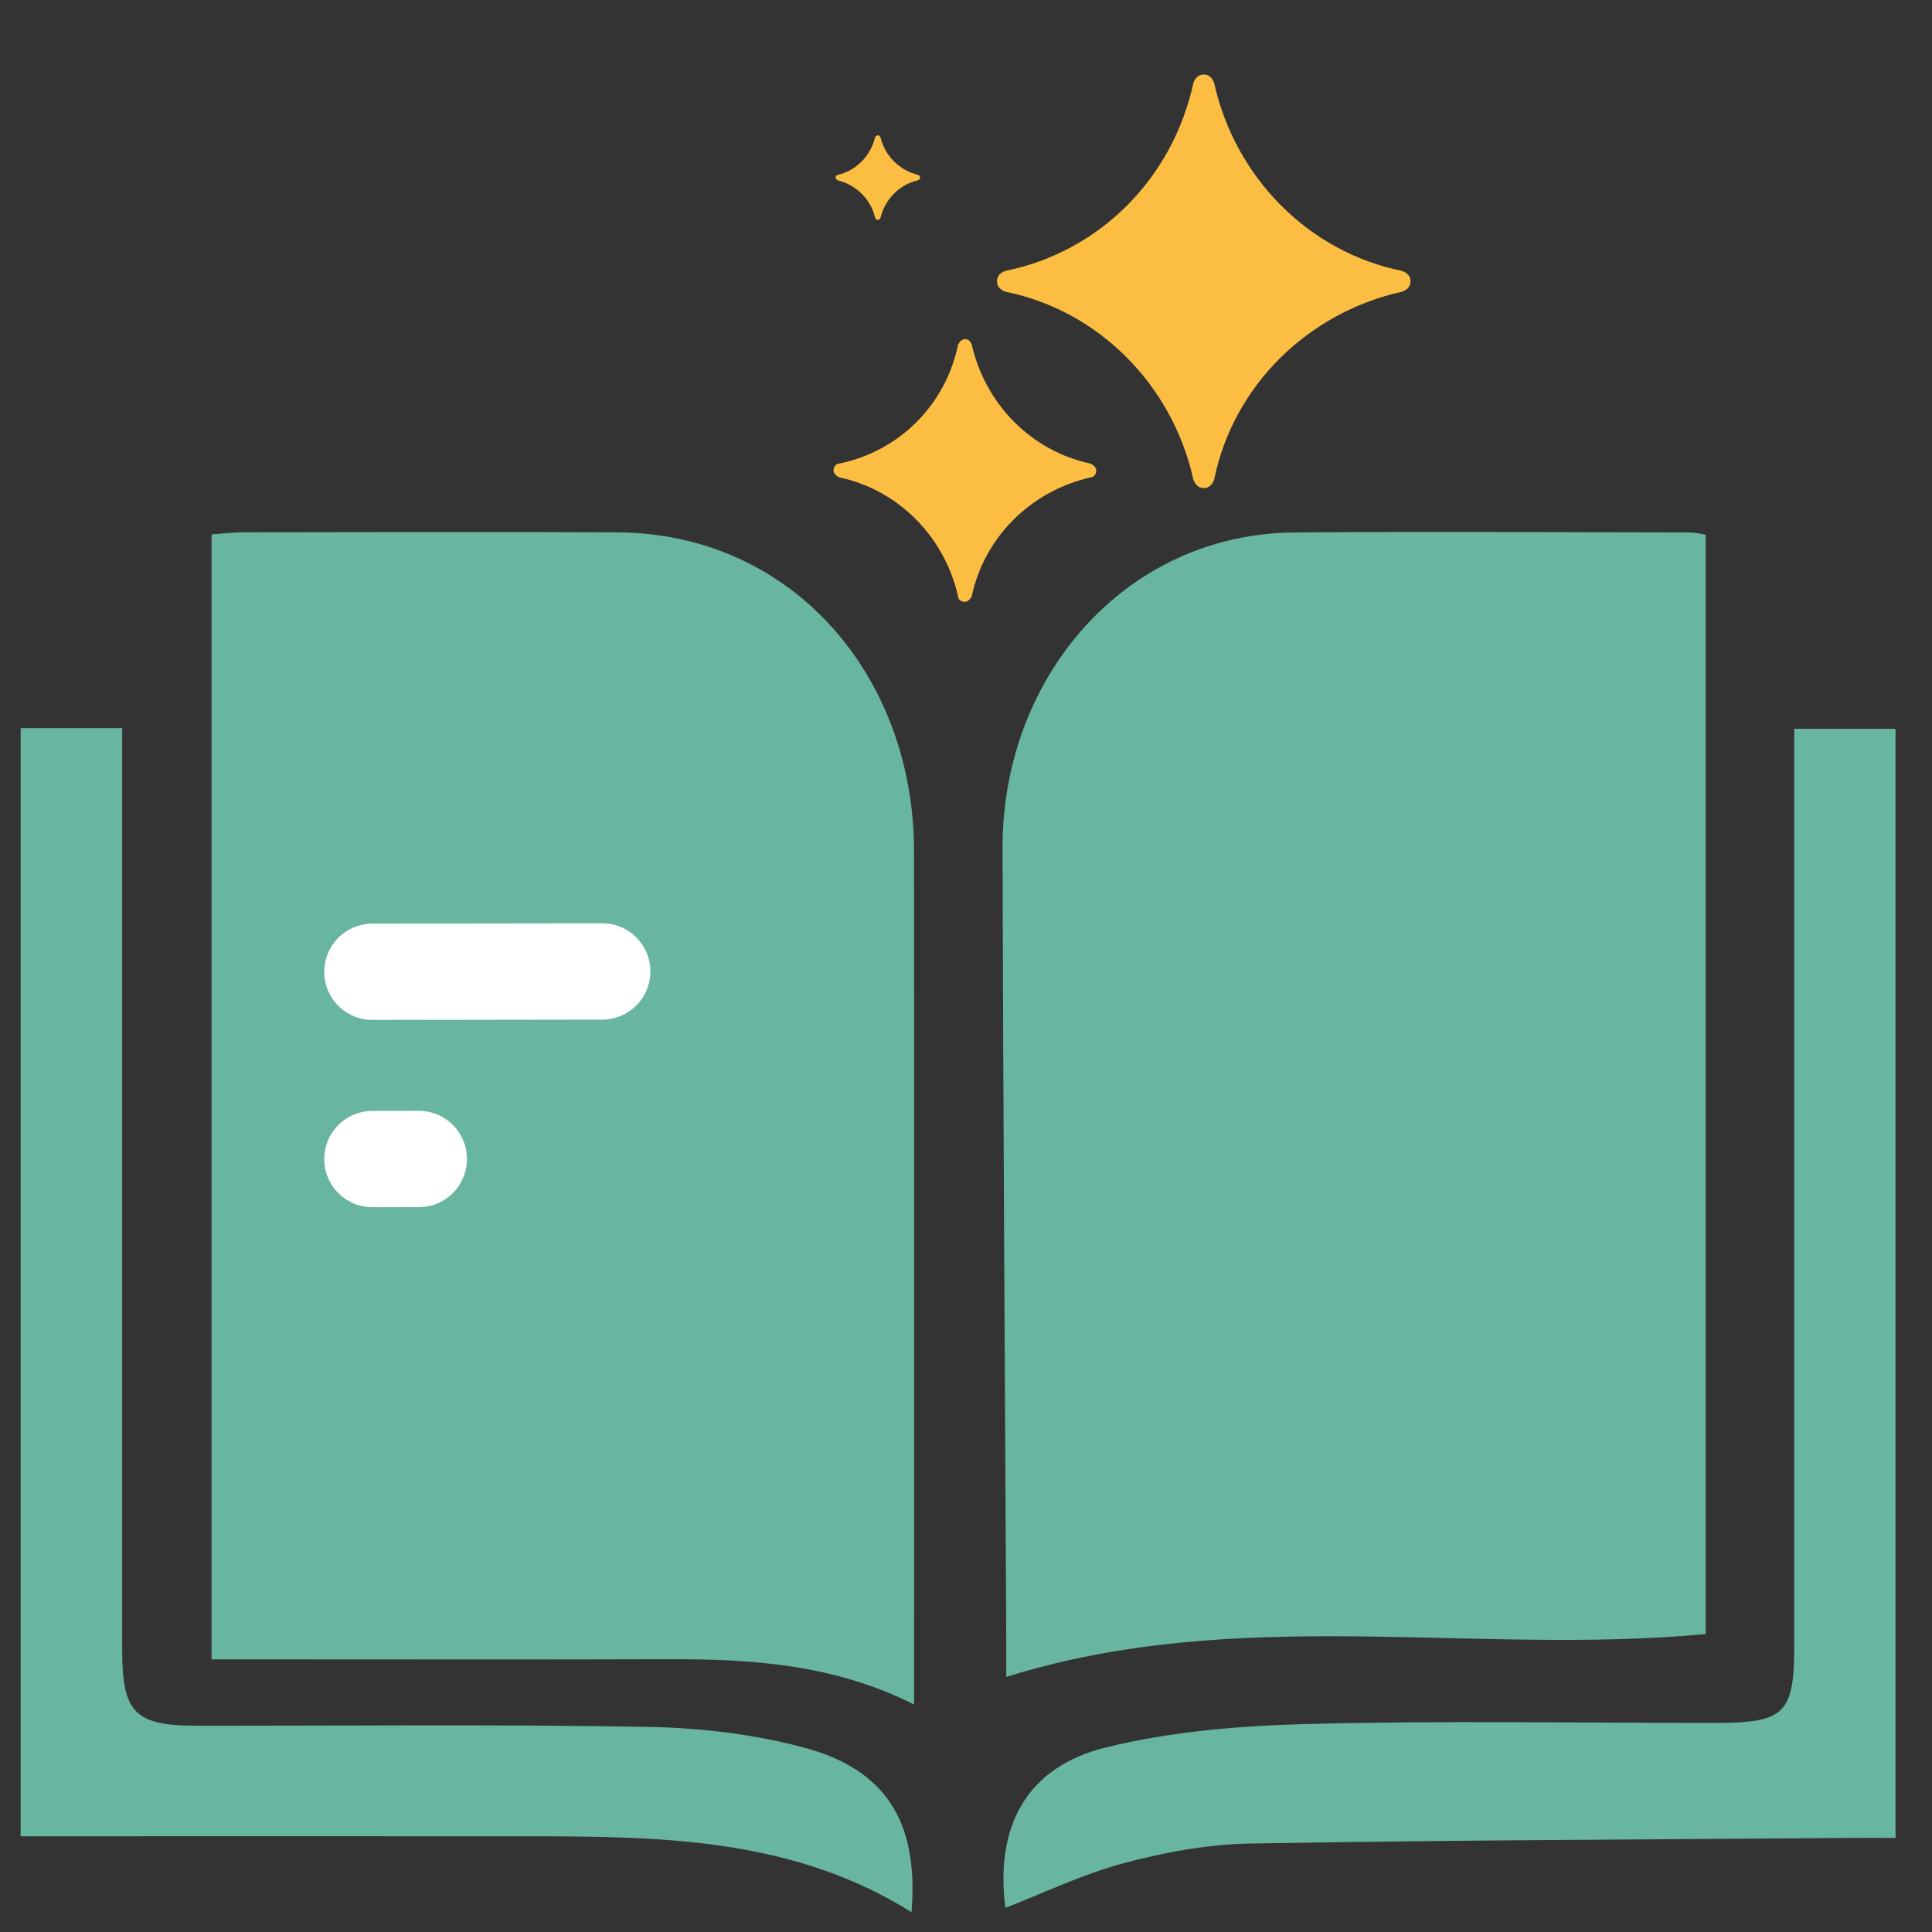
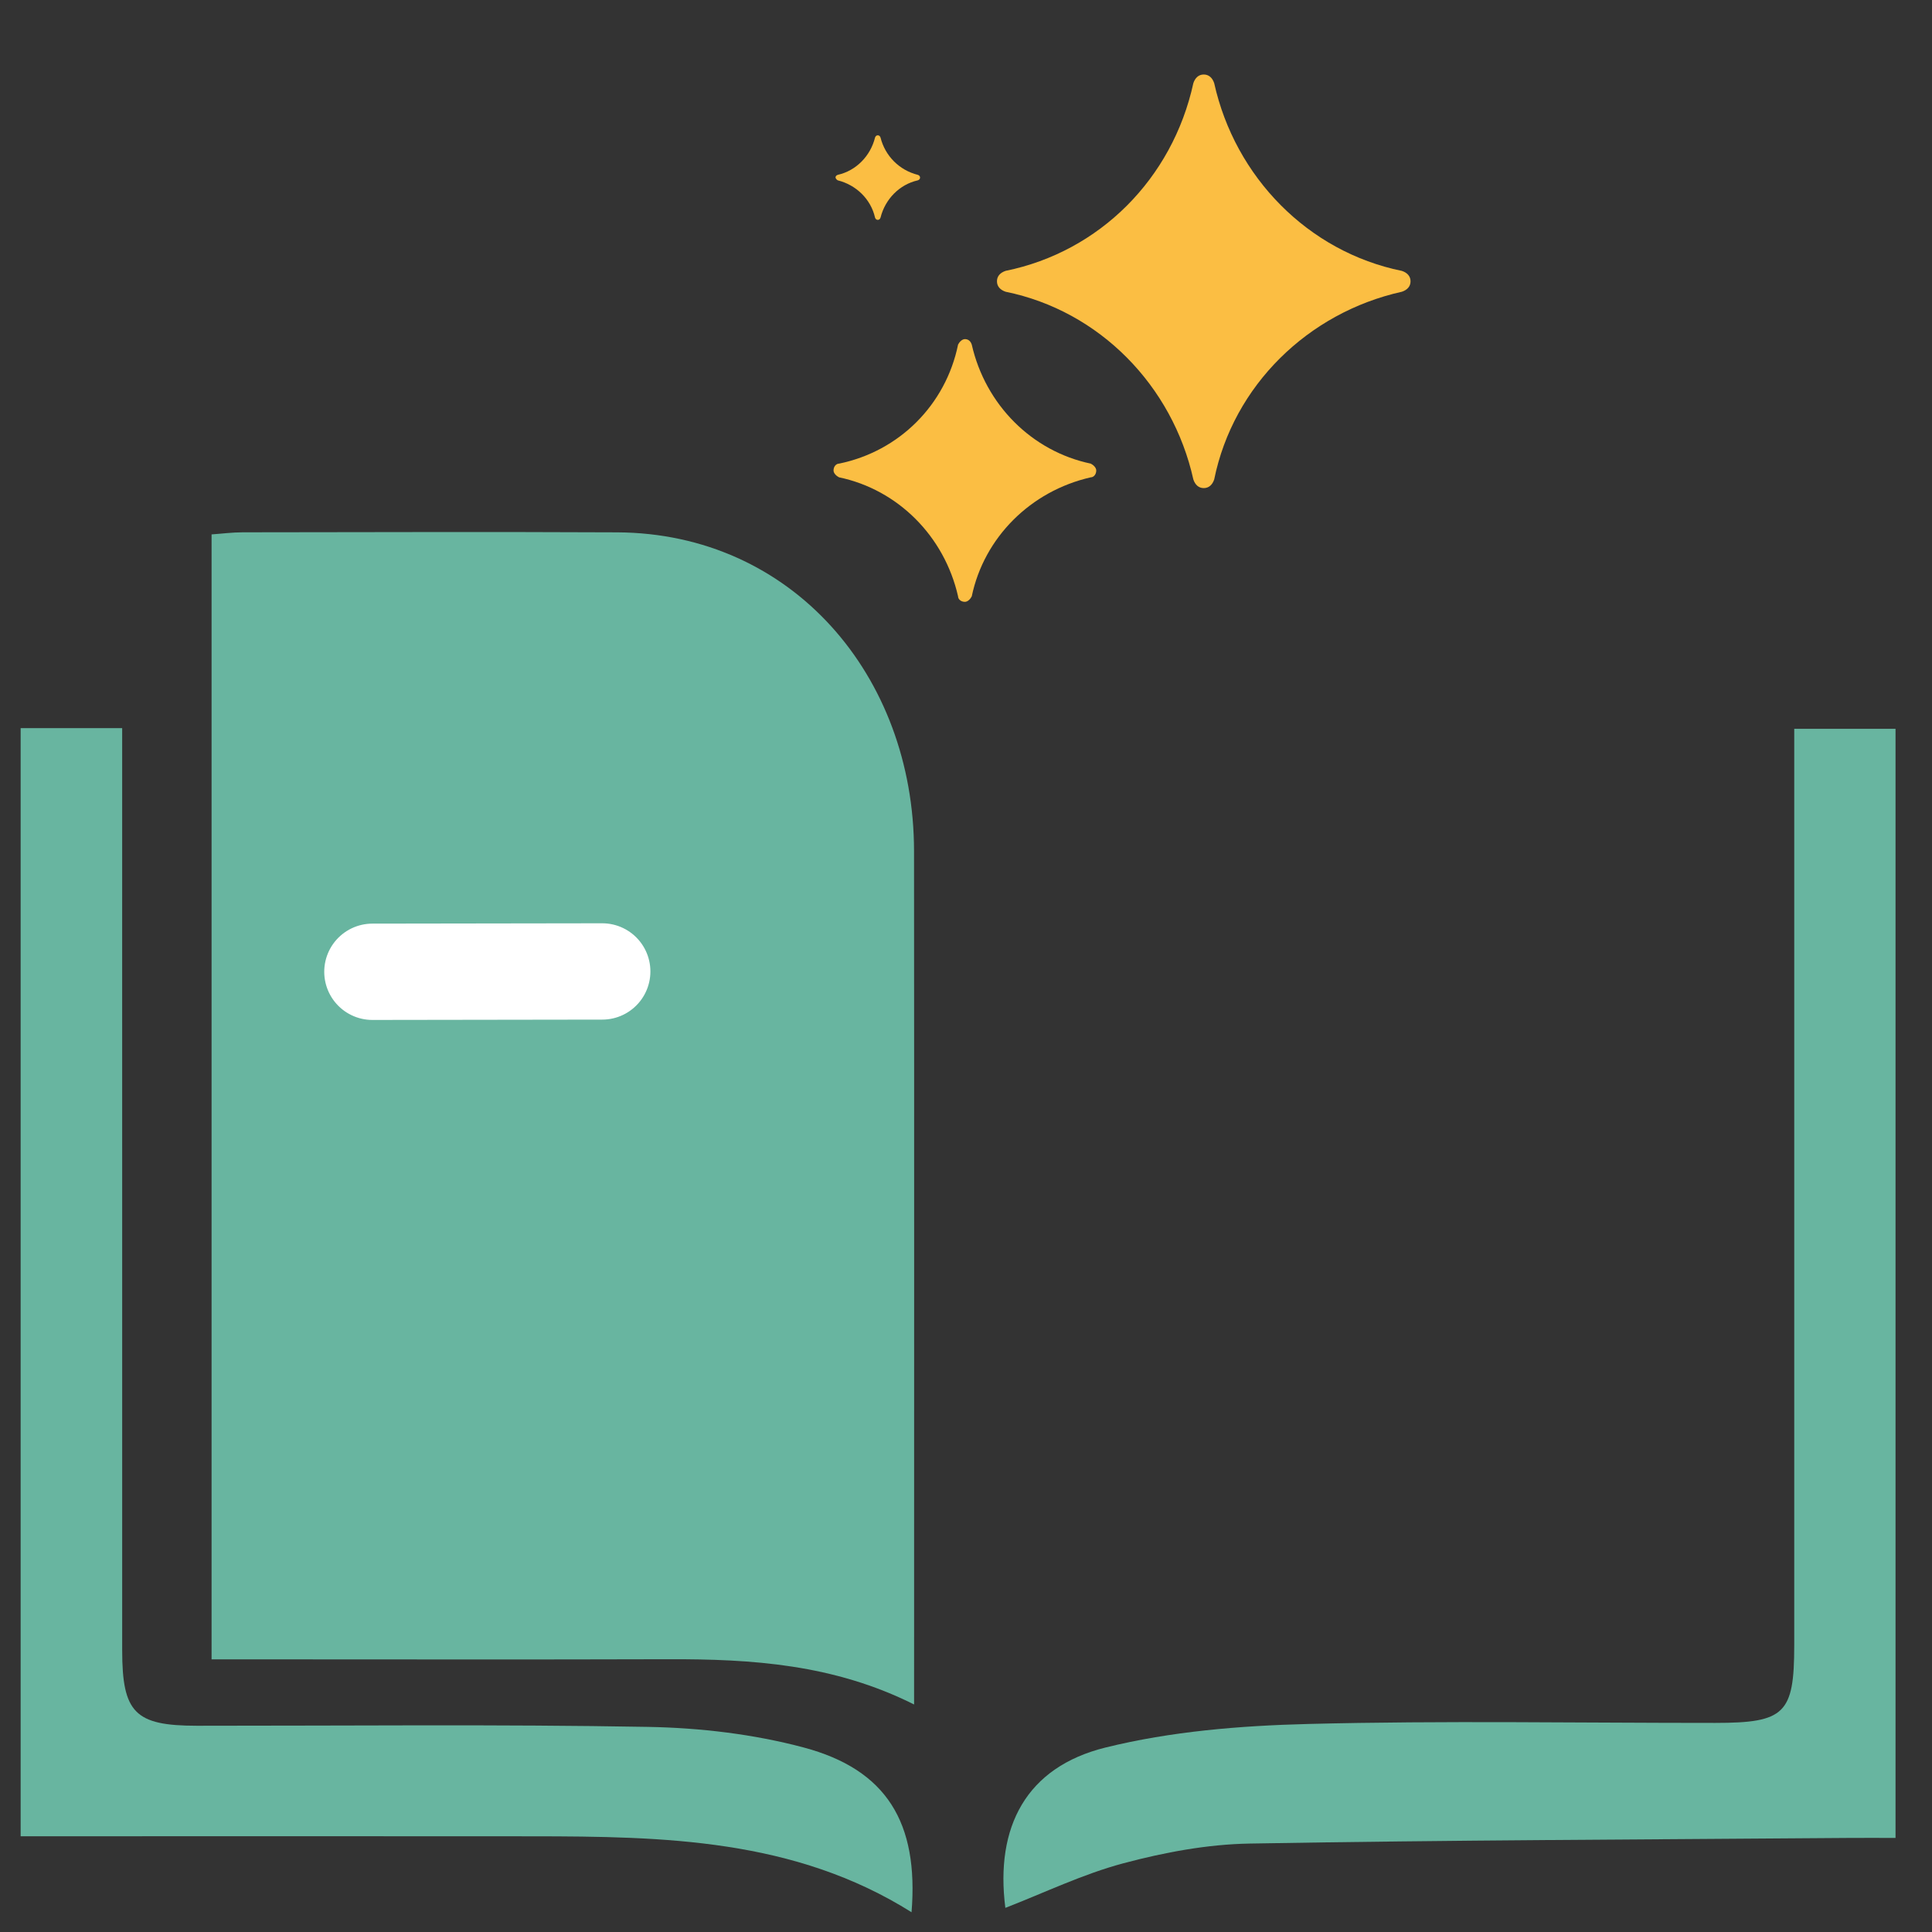
<svg xmlns="http://www.w3.org/2000/svg" viewBox="0 0 98 98" width="98" height="98" preserveAspectRatio="xMidYMid meet" style="width: 100%; height: 100%; transform: translate3d(0px, 0px, 0px); content-visibility: visible;">
  <rect x="0" y="0" width="98" height="98" fill="#333333" stroke="none" />
  <defs>
    <clipPath id="__lottie_element_1560">
      <rect width="98" height="98" x="0" y="0" />
    </clipPath>
  </defs>
  <g clip-path="url(#__lottie_element_1560)">
    <g style="display: block;" transform="matrix(1,0,0,1,0.797,26.708)" opacity="1">
      <g opacity="1" transform="matrix(1,0,0,1,27.757,30.008)">
        <path fill="rgb(104,181,160)" fill-opacity="1" d=" M17.813,29.743 C13.73,27.696 9.566,27.435 5.345,27.448 C-1.667,27.47 -8.679,27.454 -15.691,27.454 C-15.691,27.454 -17.822,27.454 -17.822,27.454 C-17.822,27.454 -17.822,-29.609 -17.822,-29.609 C-17.309,-29.644 -16.775,-29.714 -16.241,-29.715 C-9.912,-29.722 -3.583,-29.743 2.746,-29.713 C11.623,-29.671 17.802,-22.446 17.81,-13.551 C17.822,0.781 17.813,15.114 17.813,29.743z" />
      </g>
      <g opacity="1" transform="matrix(1,0,0,1,67.88,29.302)">
-         <path fill="rgb(104,181,160)" fill-opacity="1" d=" M17.844,-28.887 C17.844,-28.887 17.844,26.877 17.844,26.877 C6.076,27.981 -5.856,25.363 -17.635,29.052 C-17.635,28.513 -17.633,27.861 -17.635,27.21 C-17.701,13.809 -17.791,0.409 -17.823,-12.992 C-17.844,-21.645 -11.625,-28.938 -2.997,-29.002 C3.702,-29.052 10.404,-29.009 17.104,-29.002 C17.282,-29.002 17.462,-28.948 17.844,-28.887z" />
-       </g>
+         </g>
      <g opacity="1" transform="matrix(1,0,0,1,72.513,40.164)">
        <path fill="rgb(104,181,160)" fill-opacity="1" d=" M22.84,26.356 C21.879,26.356 21.145,26.351 20.41,26.357 C10.299,26.437 0.187,26.465 -9.923,26.642 C-12.065,26.679 -14.244,27.087 -16.322,27.641 C-18.382,28.19 -20.336,29.138 -22.314,29.904 C-22.84,25.793 -21.253,22.767 -17.242,21.773 C-13.919,20.95 -10.408,20.664 -6.97,20.576 C-0.087,20.4 6.804,20.525 13.691,20.522 C17.229,20.521 17.701,20.055 17.702,16.591 C17.702,16.591 17.702,-27.591 17.702,-27.591 C17.702,-27.591 17.702,-29.904 17.702,-29.904 C17.702,-29.904 22.84,-29.904 22.84,-29.904 C22.84,-29.904 22.84,26.356 22.84,26.356z" />
      </g>
      <g opacity="1" transform="matrix(1,0,0,1,23.029,40.258)">
        <path fill="rgb(104,181,160)" fill-opacity="1" d=" M-22.779,26.178 C-22.779,26.178 -22.779,-30.031 -22.779,-30.031 C-22.779,-30.031 -17.629,-30.031 -17.629,-30.031 C-17.629,-30.031 -17.629,-27.822 -17.629,-27.822 C-17.629,-13.3 -17.63,2.222 -17.628,16.743 C-17.628,19.915 -16.978,20.57 -13.843,20.572 C-6.21,20.576 1.425,20.493 9.056,20.63 C11.694,20.678 14.394,20.996 16.938,21.674 C21.151,22.797 22.779,25.492 22.412,30.031 C16.467,26.297 9.837,26.187 3.191,26.18 C-4.753,26.171 -12.696,26.178 -20.64,26.178 C-20.64,26.178 -22.779,26.178 -22.779,26.178z" />
      </g>
    </g>
    <g style="display: block;" transform="matrix(0.911,0,0,0.911,42.054,16.974)" opacity="1">
      <g opacity="1" transform="matrix(1,0,0,1,7.563,7.564)">
        <path fill="rgb(251,190,67)" fill-opacity="1" d=" M0.001,-7.314 C-0.151,-7.314 -0.304,-7.162 -0.38,-7.01 C-1.066,-3.657 -3.656,-1.067 -7.008,-0.381 C-7.161,-0.381 -7.314,-0.229 -7.314,0 C-7.314,0.152 -7.161,0.304 -7.008,0.381 C-3.732,1.066 -1.142,3.657 -0.38,7.009 C-0.38,7.162 -0.228,7.314 0.001,7.314 C0.153,7.314 0.306,7.161 0.382,7.009 C1.067,3.733 3.657,1.143 7.01,0.381 C7.162,0.381 7.314,0.228 7.314,0 C7.314,-0.153 7.161,-0.305 7.01,-0.381 C3.733,-1.067 1.144,-3.657 0.382,-7.01 C0.306,-7.238 0.153,-7.314 0.001,-7.314z" />
      </g>
    </g>
    <g style="display: block;" transform="matrix(0.306,0,0,0.306,42.304,6.787)" opacity="1">
      <g opacity="1" transform="matrix(1,0,0,1,7.259,7.259)">
        <path fill="rgb(251,190,67)" fill-opacity="1" d=" M-6.628,0.457 C-3.581,1.219 -1.143,3.581 -0.457,6.628 C-0.381,6.857 -0.229,7.009 0,7.009 C0.228,7.009 0.381,6.857 0.457,6.628 C1.219,3.581 3.581,1.143 6.628,0.457 C6.857,0.381 7.009,0.228 7.009,0 C7.009,-0.229 6.857,-0.381 6.628,-0.457 C3.581,-1.219 1.219,-3.581 0.457,-6.628 C0.381,-6.857 0.228,-7.009 0,-7.009 C-0.229,-7.009 -0.381,-6.857 -0.457,-6.628 C-1.219,-3.581 -3.581,-1.143 -6.628,-0.457 C-6.857,-0.381 -7.009,-0.229 -7.009,0 C-6.933,0.228 -6.781,0.381 -6.628,0.457z" />
      </g>
    </g>
    <g style="display: block;" transform="matrix(1.157,0,0,1.157,50.28,3.489)" opacity="1">
      <g opacity="1" transform="matrix(1,0,0,1,9.317,9.317)">
        <path fill="rgb(251,190,67)" fill-opacity="1" d=" M-8.686,0.458 C-4.573,1.296 -1.371,4.572 -0.456,8.687 C-0.38,8.915 -0.228,9.066 0.001,9.066 C0.229,9.066 0.381,8.915 0.458,8.687 C1.295,4.572 4.572,1.372 8.686,0.458 C8.915,0.382 9.066,0.229 9.066,0.001 C9.066,-0.228 8.915,-0.38 8.686,-0.456 C4.572,-1.294 1.372,-4.571 0.458,-8.686 C0.381,-8.914 0.229,-9.066 0.001,-9.066 C-0.228,-9.066 -0.38,-8.914 -0.456,-8.686 C-1.371,-4.496 -4.572,-1.296 -8.686,-0.458 C-8.915,-0.382 -9.066,-0.229 -9.066,-0.001 C-9.066,0.228 -8.915,0.381 -8.686,0.458z" />
      </g>
    </g>
    <g style="display: none;" transform="matrix(0.349,0,0,0.349,67.907,48.959)" opacity="1">
      <g opacity="1" transform="matrix(1,0,0,1,0,0)">
        <path fill="rgb(215,208,197)" fill-opacity="1" d=" M-22.972,0.958 C-22.972,0.958 30.348,0.88 30.348,0.88" />
        <path stroke-linecap="round" stroke-linejoin="miter" fill-opacity="0" stroke-miterlimit="4" stroke="rgb(255,255,255)" stroke-opacity="1" stroke-width="14" d=" M-22.972,0.958 C-22.972,0.958 30.348,0.88 30.348,0.88" />
      </g>
    </g>
    <g style="display: block;" transform="matrix(0.349,0,0,0.349,26.907,48.959)" opacity="1">
      <g opacity="1" transform="matrix(1,0,0,1,0,0)">
        <path fill="rgb(215,208,197)" fill-opacity="1" d=" M-22.972,0.958 C-22.972,0.958 -4.715,0.931 10.433,0.909" />
        <path stroke-linecap="round" stroke-linejoin="miter" fill-opacity="0" stroke-miterlimit="4" stroke="rgb(255,255,255)" stroke-opacity="1" stroke-width="14" d=" M-22.972,0.958 C-22.972,0.958 -4.715,0.931 10.433,0.909" />
      </g>
    </g>
    <g style="display: none;" transform="matrix(0.349,0,0,0.349,67.907,58.459)" opacity="1">
      <g opacity="1" transform="matrix(1,0,0,1,0,0)">
        <path fill="rgb(215,208,197)" fill-opacity="1" d=" M-22.972,0.958 C-22.972,0.958 30.348,0.88 30.348,0.88" />
        <path stroke-linecap="round" stroke-linejoin="miter" fill-opacity="0" stroke-miterlimit="4" stroke="rgb(255,255,255)" stroke-opacity="1" stroke-width="14" d=" M-22.972,0.958 C-22.972,0.958 30.348,0.88 30.348,0.88" />
      </g>
    </g>
    <g style="display: block;" transform="matrix(0.349,0,0,0.349,26.907,58.459)" opacity="1">
      <g opacity="1" transform="matrix(1,0,0,1,0,0)">
-         <path fill="rgb(215,208,197)" fill-opacity="1" d=" M-22.972,0.958 C-22.972,0.958 -20.332,0.954 -16.228,0.948" />
-         <path stroke-linecap="round" stroke-linejoin="miter" fill-opacity="0" stroke-miterlimit="4" stroke="rgb(255,255,255)" stroke-opacity="1" stroke-width="14" d=" M-22.972,0.958 C-22.972,0.958 -20.332,0.954 -16.228,0.948" />
-       </g>
+         </g>
    </g>
    <g style="display: none;" transform="matrix(0.349,0,0,0.349,67.907,67.959)" opacity="1">
      <g opacity="1" transform="matrix(1,0,0,1,0,0)">
        <path fill="rgb(215,208,197)" fill-opacity="1" d=" M-22.972,0.958 C-22.972,0.958 30.348,0.88 30.348,0.88" />
        <path stroke-linecap="round" stroke-linejoin="miter" fill-opacity="0" stroke-miterlimit="4" stroke="rgb(255,255,255)" stroke-opacity="1" stroke-width="14" d=" M-22.972,0.958 C-22.972,0.958 30.348,0.88 30.348,0.88" />
      </g>
    </g>
    <g style="display: none;" transform="matrix(0.349,0,0,0.349,26.907,67.959)" opacity="1">
      <g opacity="1" transform="matrix(1,0,0,1,0,0)">
        <path fill="rgb(215,208,197)" fill-opacity="1" d=" M-22.972,0.958 C-22.972,0.958 30.348,0.88 30.348,0.88" />
        <path stroke-linecap="round" stroke-linejoin="miter" fill-opacity="0" stroke-miterlimit="4" stroke="rgb(255,255,255)" stroke-opacity="1" stroke-width="14" d=" M-22.972,0.958 C-22.972,0.958 30.348,0.88 30.348,0.88" />
      </g>
    </g>
  </g>
</svg>